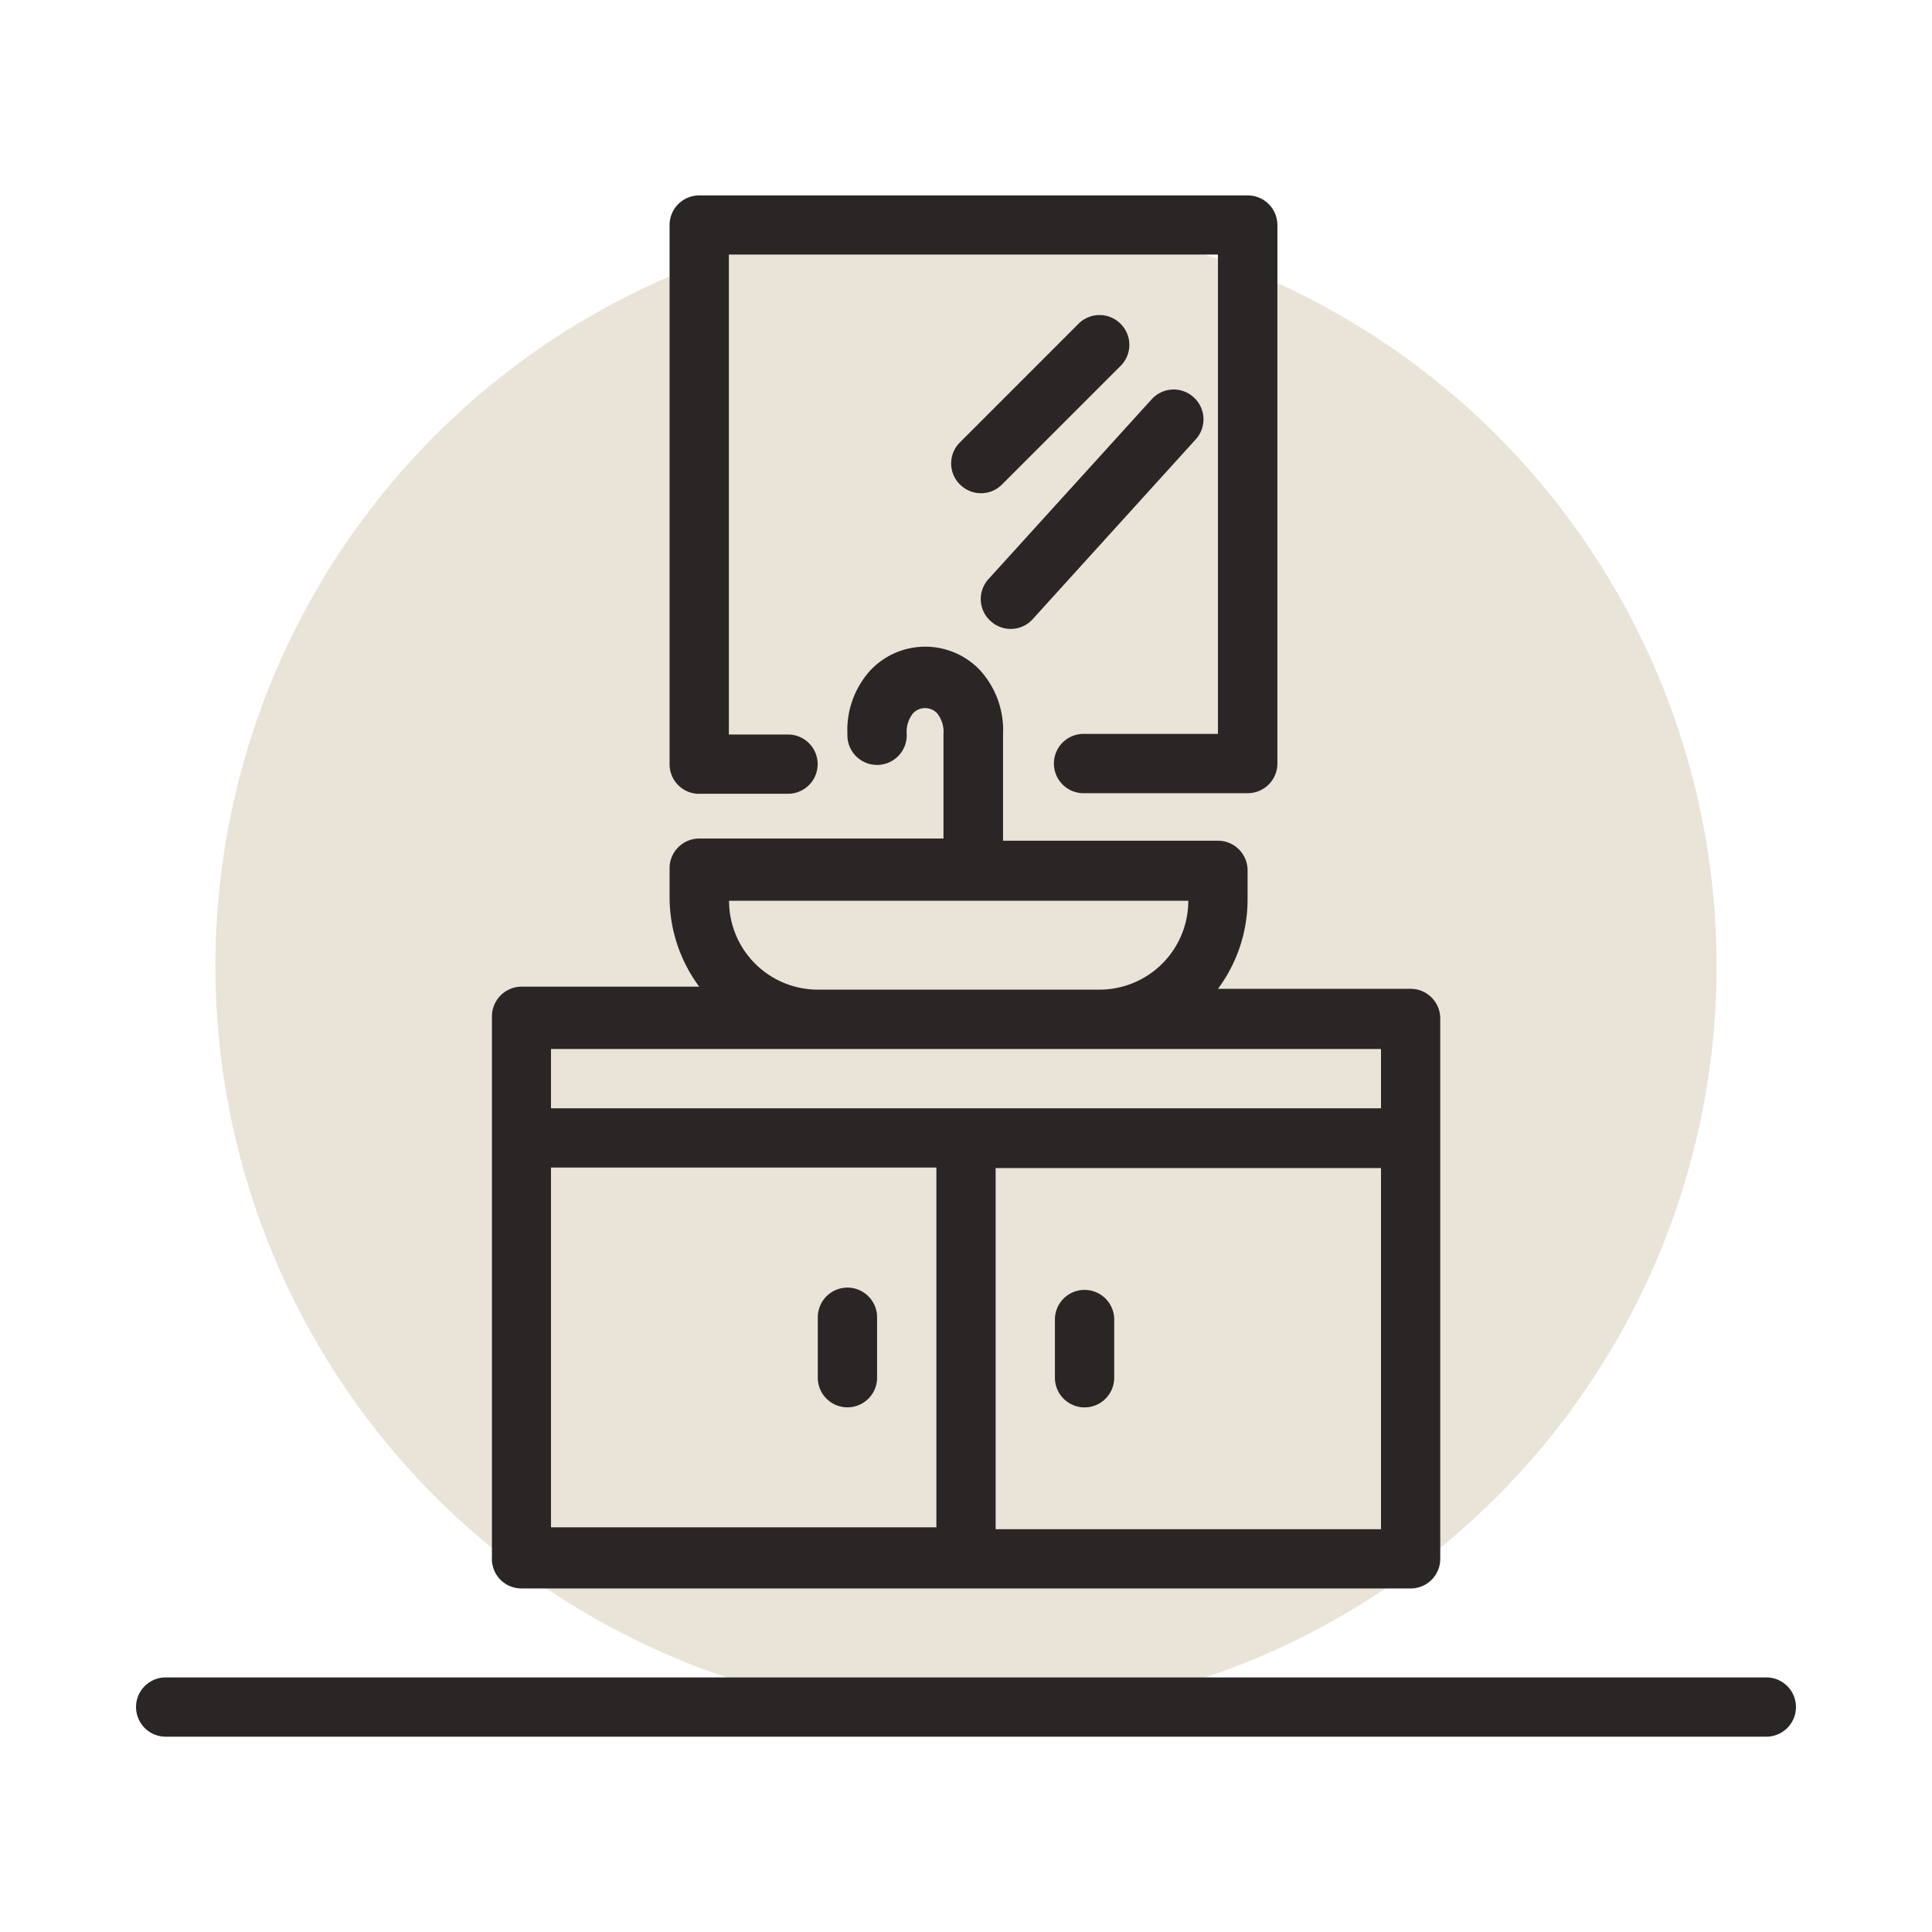
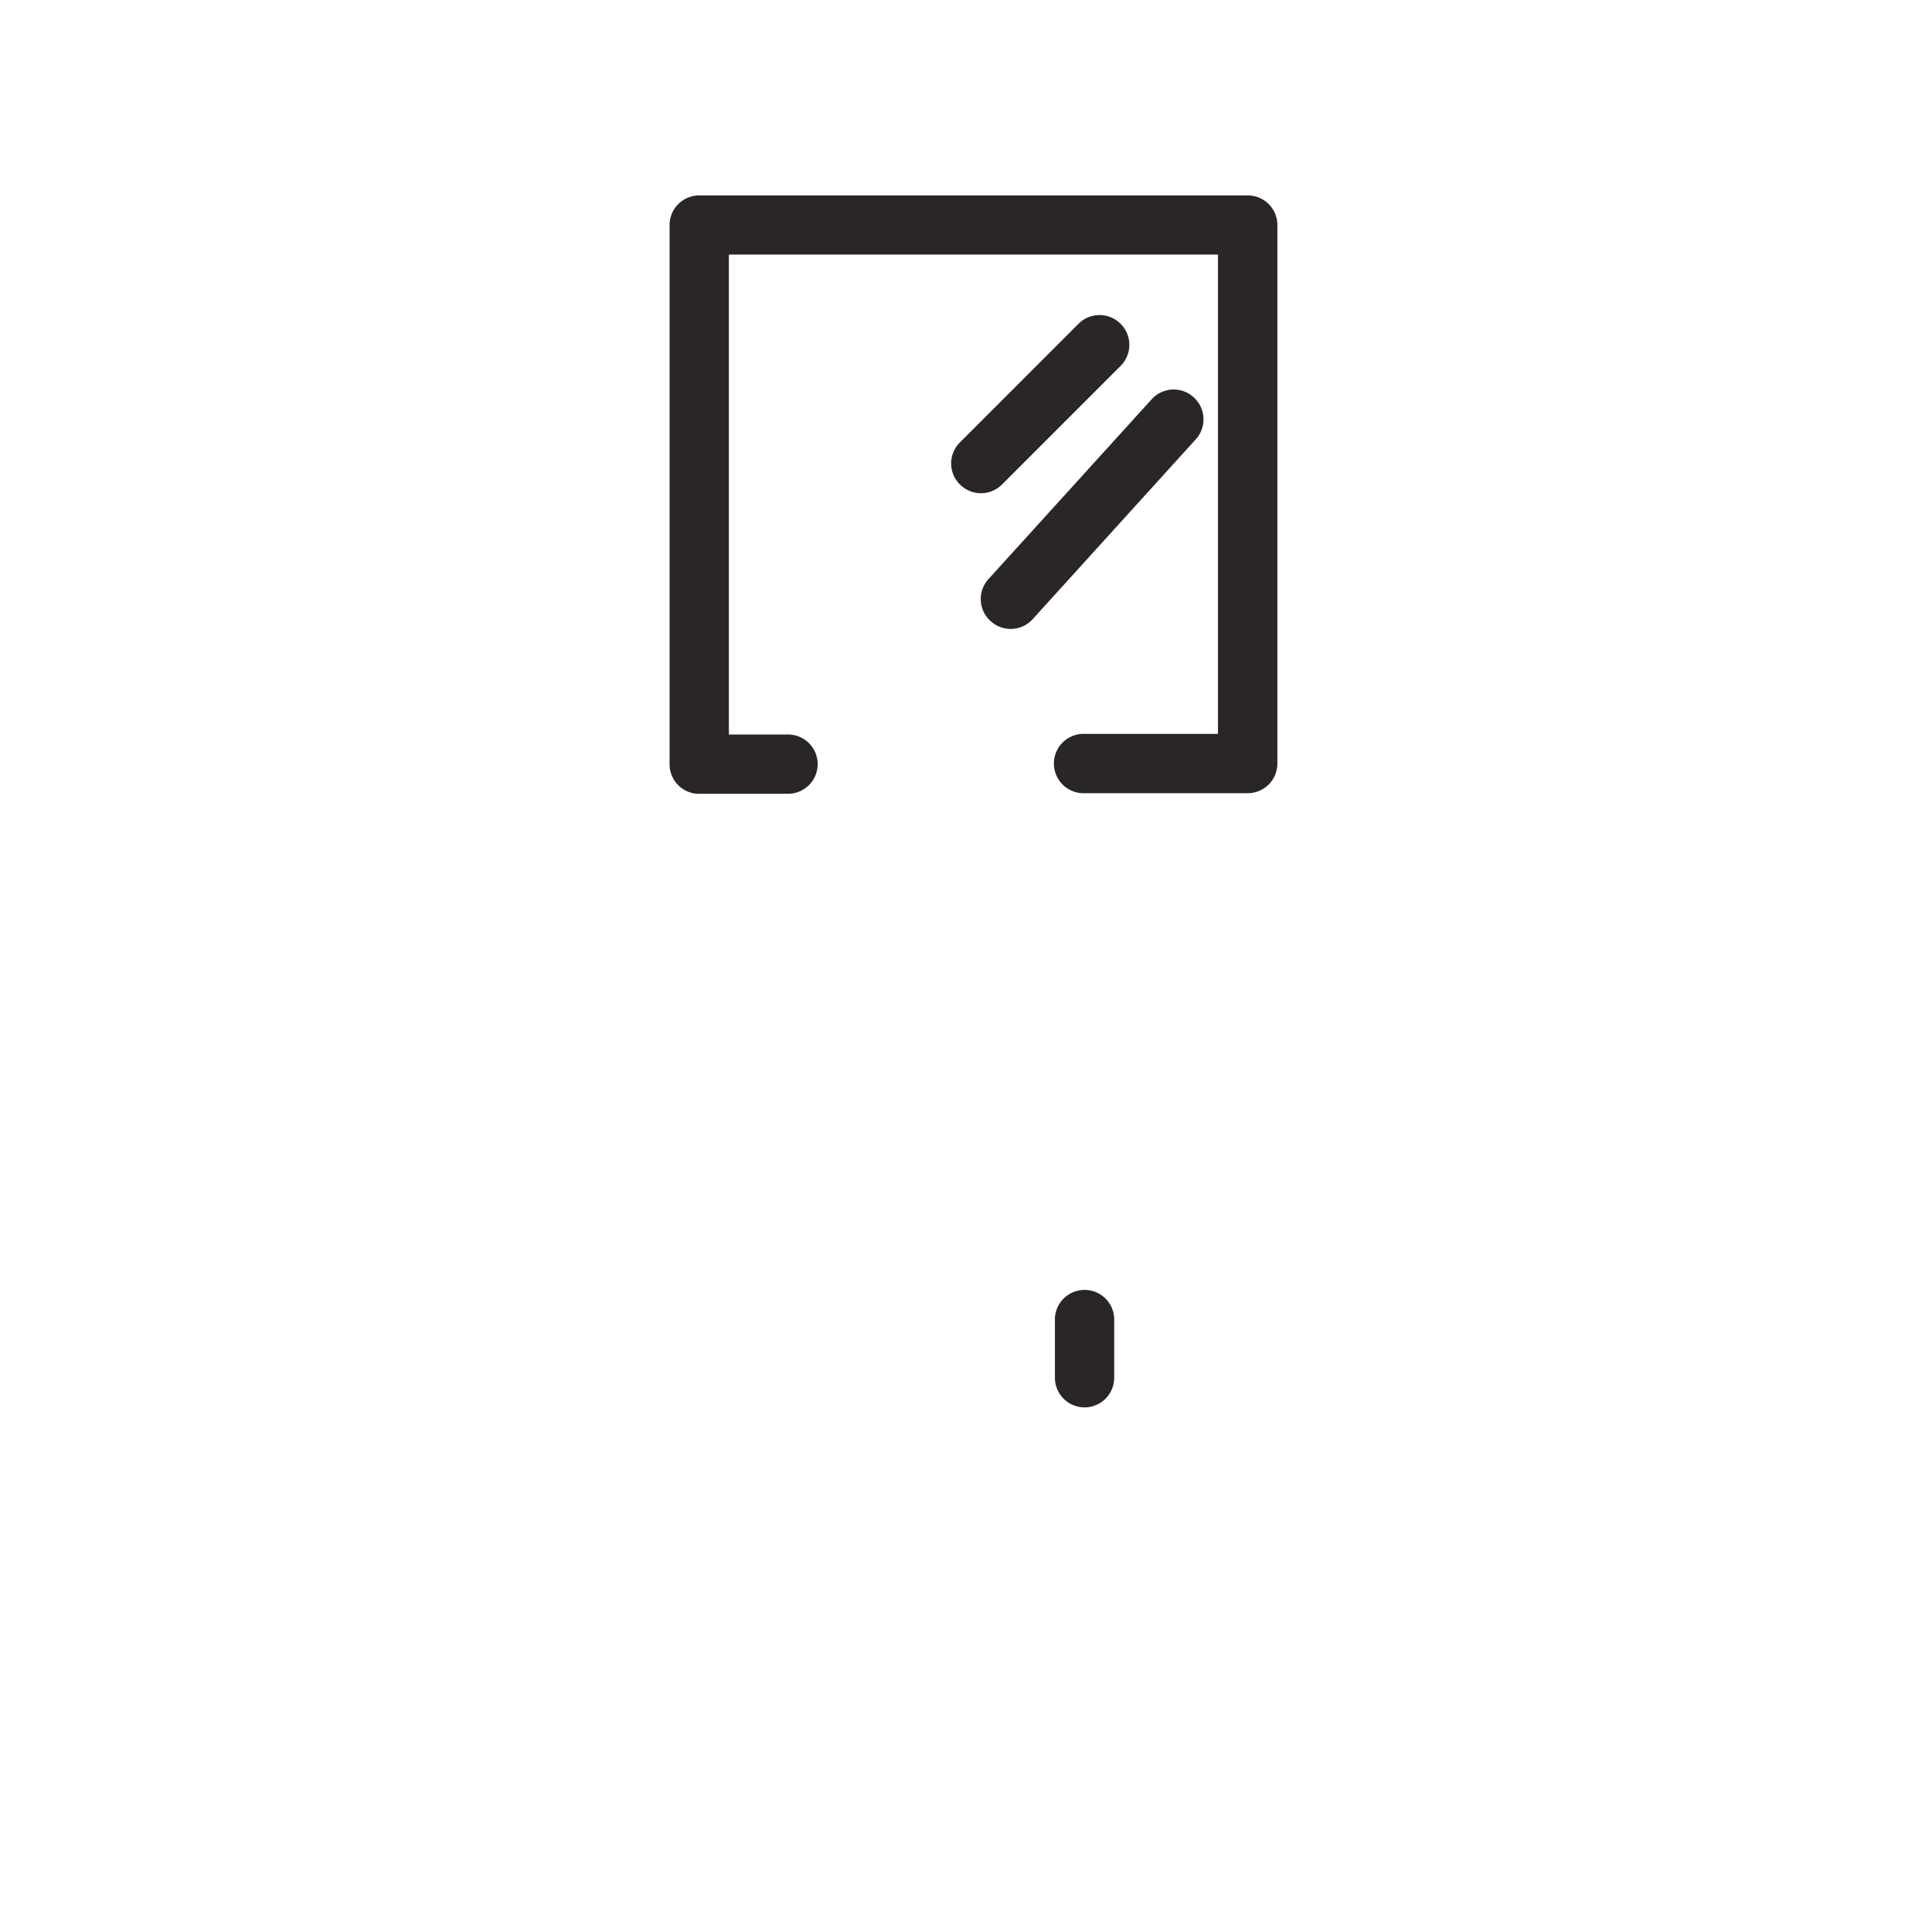
<svg xmlns="http://www.w3.org/2000/svg" viewBox="0 0 435 435">
  <defs>
    <style>.cls-1{fill:#eae3d8;}.cls-2{fill:#2a2626;}</style>
  </defs>
  <g id="Calque_10" data-name="Calque 10">
-     <circle class="cls-1" cx="217.5" cy="217.5" r="169" />
-   </g>
+     </g>
  <g id="Calque_12" data-name="Calque 12">
    <path class="cls-2" d="M157.43,178.72h20a6.67,6.67,0,0,0,0-13.34H164.11V57.32H274.23V165.24h-30a6.68,6.68,0,1,0,0,13.35h36.7a6.68,6.68,0,0,0,6.68-6.67V50.65A6.67,6.67,0,0,0,280.9,44H157.43a6.67,6.67,0,0,0-6.67,6.67V172a6.66,6.66,0,0,0,6.61,6.74Z" />
    <path class="cls-2" d="M232.45,139.48,269.16,99a6.69,6.69,0,0,0-.28-9.44l-.12-.11a6.67,6.67,0,0,0-9.41.4l-36.71,40.45a6.67,6.67,0,0,0,.28,9.43l.12.11A6.68,6.68,0,0,0,232.45,139.48Z" />
    <path class="cls-2" d="M252.27,82.42a6.68,6.68,0,0,0,.11-9.44l-.11-.11a6.69,6.69,0,0,0-9.41,0l-26.69,26.7a6.67,6.67,0,0,0-.11,9.44l.11.1a6.67,6.67,0,0,0,9.41,0Z" />
    <path class="cls-2" d="M244.2,316.88a6.68,6.68,0,0,0,6.67-6.68V296.85a6.68,6.68,0,0,0-13.35,0V310.2A6.68,6.68,0,0,0,244.2,316.88Z" />
-     <path class="cls-2" d="M397.7,377.68H37.3a6.67,6.67,0,0,0,0,13.34H397.7a6.67,6.67,0,0,0,0-13.34Z" />
-     <path class="cls-2" d="M117.39,357.65H317.61a6.66,6.66,0,0,0,6.67-6.67V229.31a6.67,6.67,0,0,0-6.67-6.67H274.23a33.76,33.76,0,0,0,6.67-20v-6.68a6.67,6.67,0,0,0-6.67-6.67H225.84v-24a20,20,0,0,0-5.27-14.48,17,17,0,0,0-24.06-.43l-.43.43a20,20,0,0,0-5.28,14.48,6.68,6.68,0,1,0,13.35,0,6.68,6.68,0,0,1,1.47-4.74,3.75,3.75,0,0,1,5.29-.05l.05.05a6.68,6.68,0,0,1,1.47,4.74V188.8h-55a6.68,6.68,0,0,0-6.67,6.68v6.67a33.81,33.81,0,0,0,6.67,20h-40a6.71,6.71,0,0,0-6.67,6.74V350.58a6.66,6.66,0,0,0,6.26,7.06Zm193.55-13.34H224.17V263h86.77v81.29ZM267.55,202.82a20,20,0,0,1-20,20h-63.4a20,20,0,0,1-20-20ZM124.06,236.19H310.94v13.35H124.06Zm0,26.69h86.77v81H124.06v-81Z" />
-     <path class="cls-2" d="M190.8,289.91a6.68,6.68,0,0,0-6.67,6.68v13.34a6.68,6.68,0,1,0,13.35,0V296.59A6.68,6.68,0,0,0,190.8,289.91Z" />
  </g>
</svg>